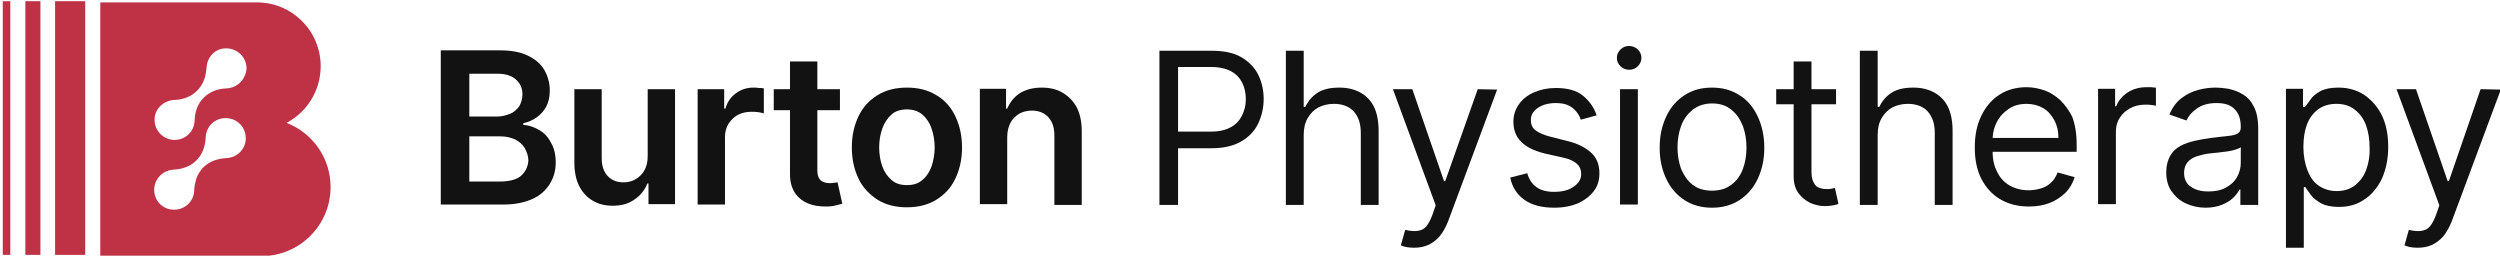
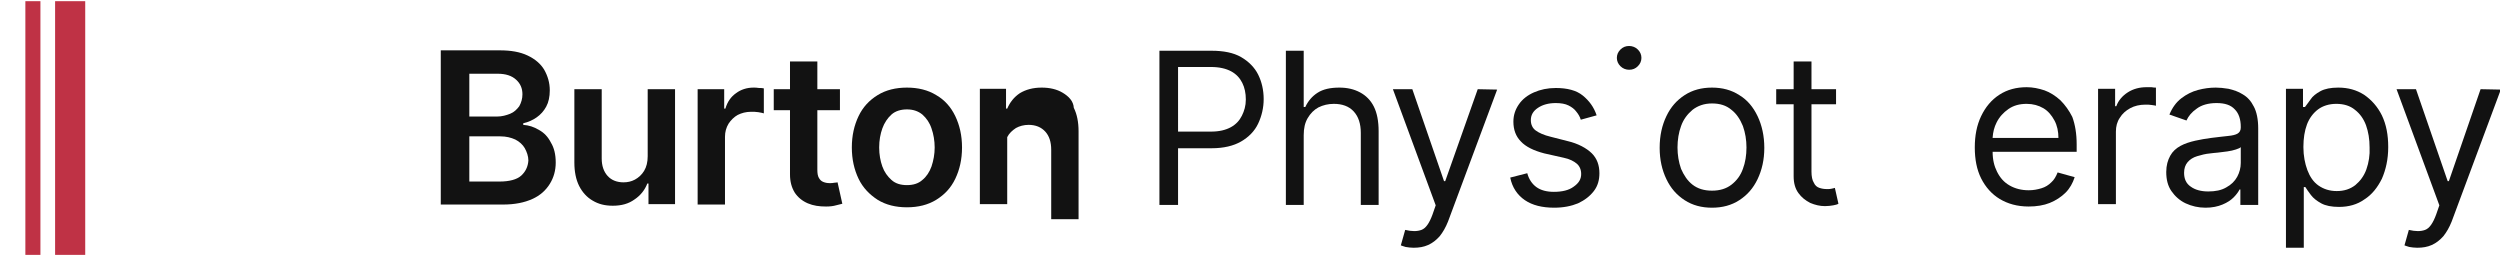
<svg xmlns="http://www.w3.org/2000/svg" version="1.1" id="Layer_1" x="0px" y="0px" viewBox="0 0 630.7 64.5" style="enable-background:new 0 0 630.7 64.5;" xml:space="preserve">
  <style type="text/css"> .st0{fill:none;stroke:#000000;stroke-miterlimit:10;} .st1{fill:#BF3245;} .st2{fill:#121212;} </style>
  <path class="st0" d="M0,0" />
  <rect x="13.9" y="0.3" class="st1" width="7.6" height="64" />
  <rect x="6.4" y="0.3" class="st1" width="3.8" height="64" />
-   <rect x="0.7" y="0.3" class="st1" width="1.9" height="64" />
  <path class="st2" d="M136,32.8c-1.3-0.8-2.6-1.2-4-1.3v-0.4c1.3-0.3,2.4-0.8,3.4-1.5c1-0.7,1.8-1.6,2.4-2.7c0.6-1.1,0.9-2.5,0.9-4.1 c0-1.9-0.5-3.6-1.4-5.2c-0.9-1.5-2.3-2.7-4.2-3.6c-1.9-0.9-4.2-1.3-7-1.3h-14.9v38.9h15.7c3,0,5.4-0.5,7.4-1.4 c2-0.9,3.4-2.2,4.4-3.8c1-1.6,1.5-3.4,1.5-5.4c0-2-0.4-3.7-1.2-5C138.3,34.6,137.3,33.5,136,32.8z M118.4,18.6h7.1 c2.1,0,3.6,0.5,4.7,1.5c1.1,1,1.6,2.2,1.6,3.7c0,1.1-0.3,2.1-0.8,3c-0.6,0.8-1.3,1.5-2.3,1.9c-1,0.4-2.1,0.7-3.3,0.7h-7V18.6z M131.5,44.3c-1.1,1-3,1.5-5.5,1.5h-7.6V34.4h7.8c1.5,0,2.7,0.3,3.8,0.8c1,0.5,1.9,1.3,2.4,2.2s0.9,2,0.9,3.1 C133.2,42,132.6,43.3,131.5,44.3z" />
  <path class="st2" d="M163.4,39.4c0,1.5-0.3,2.7-0.9,3.7c-0.6,1-1.4,1.7-2.3,2.2c-0.9,0.5-1.9,0.7-2.9,0.7c-1.6,0-3-0.5-4-1.6 c-1-1.1-1.5-2.6-1.5-4.4V22.5h-6.9V41c0,2.3,0.4,4.3,1.2,5.9c0.8,1.6,2,2.9,3.4,3.7c1.5,0.9,3.1,1.3,5.1,1.3c2.2,0,4-0.5,5.5-1.6 c1.5-1,2.6-2.4,3.2-4h0.3v5.2h6.7V22.5h-6.9V39.4z" />
  <path class="st2" d="M190.1,22.1c-1.7,0-3.2,0.5-4.4,1.4c-1.3,0.9-2.2,2.2-2.7,3.9h-0.3v-4.9H176v29.1h6.9V34.5 c0-1.2,0.3-2.3,0.9-3.3c0.6-0.9,1.4-1.7,2.3-2.2c1-0.5,2.1-0.8,3.4-0.8c0.6,0,1.2,0,1.8,0.1c0.6,0.1,1.1,0.2,1.4,0.3v-6.3 c-0.3-0.1-0.7-0.1-1.2-0.1C190.9,22.1,190.5,22.1,190.1,22.1z" />
  <path class="st2" d="M210.5,46.1c-0.4,0.1-0.8,0.1-1.2,0.1c-0.6,0-1.1-0.1-1.6-0.3c-0.5-0.2-0.8-0.5-1.1-1c-0.3-0.5-0.4-1.2-0.4-2.1 V27.8h5.7v-5.3h-5.7v-7h-6.9v7h-4.1v5.3h4.1V44c0,1.8,0.4,3.3,1.2,4.6c0.8,1.2,1.9,2.1,3.3,2.7c1.4,0.6,2.9,0.8,4.6,0.8 c1,0,1.8-0.1,2.5-0.3c0.7-0.2,1.2-0.3,1.6-0.4l-1.2-5.4C211.2,46,210.9,46.1,210.5,46.1z" />
  <path class="st2" d="M236.2,24c-2.1-1.3-4.6-1.9-7.4-1.9c-2.8,0-5.3,0.6-7.4,1.9s-3.7,3-4.8,5.3c-1.1,2.3-1.7,4.9-1.7,7.9 s0.6,5.6,1.7,7.9c1.1,2.3,2.8,4,4.8,5.3c2.1,1.3,4.6,1.9,7.4,1.9c2.8,0,5.3-0.6,7.4-1.9c2.1-1.3,3.7-3,4.8-5.3 c1.1-2.3,1.7-4.9,1.7-7.9s-0.6-5.6-1.7-7.9C239.9,27,238.3,25.2,236.2,24z M235,42c-0.5,1.4-1.3,2.6-2.3,3.4c-1,0.9-2.3,1.3-3.9,1.3 c-1.6,0-2.9-0.4-3.9-1.3c-1-0.9-1.8-2-2.3-3.4c-0.5-1.4-0.8-3-0.8-4.8c0-1.8,0.3-3.4,0.8-4.8c0.5-1.4,1.3-2.6,2.3-3.5 c1-0.9,2.4-1.3,3.9-1.3c1.5,0,2.8,0.4,3.9,1.3c1,0.9,1.8,2,2.3,3.5c0.5,1.4,0.8,3.1,0.8,4.8C235.8,38.9,235.5,40.5,235,42z" />
-   <path class="st2" d="M268.1,23.4c-1.5-0.9-3.3-1.3-5.3-1.3c-2.2,0-4,0.5-5.5,1.4c-1.5,1-2.5,2.3-3.2,3.9h-0.3v-5h-6.6v29.1h6.9V34.6 c0-1.4,0.3-2.6,0.8-3.6c0.5-1,1.3-1.7,2.2-2.3c0.9-0.5,2-0.8,3.2-0.8c1.8,0,3.2,0.6,4.2,1.7c1,1.1,1.5,2.6,1.5,4.6v17.5h6.9V33.1 c0-2.3-0.4-4.3-1.2-5.9C270.8,25.5,269.6,24.3,268.1,23.4z" />
+   <path class="st2" d="M268.1,23.4c-1.5-0.9-3.3-1.3-5.3-1.3c-2.2,0-4,0.5-5.5,1.4c-1.5,1-2.5,2.3-3.2,3.9h-0.3v-5h-6.6v29.1h6.9V34.6 c0.5-1,1.3-1.7,2.2-2.3c0.9-0.5,2-0.8,3.2-0.8c1.8,0,3.2,0.6,4.2,1.7c1,1.1,1.5,2.6,1.5,4.6v17.5h6.9V33.1 c0-2.3-0.4-4.3-1.2-5.9C270.8,25.5,269.6,24.3,268.1,23.4z" />
  <path class="st2" d="M313.1,14.4c-1.9-1.1-4.4-1.6-7.5-1.6h-13.1v38.9h4.7V37.4h8.5c3,0,5.5-0.6,7.4-1.7c1.9-1.1,3.4-2.6,4.3-4.5 c0.9-1.9,1.4-4,1.4-6.2c0-2.3-0.5-4.4-1.4-6.2C316.5,17,315,15.5,313.1,14.4z M313.3,29.2c-0.6,1.2-1.5,2.2-2.8,2.9 c-1.3,0.7-2.9,1.1-5,1.1h-8.3V16.9h8.3c2.1,0,3.8,0.4,5.1,1.1c1.3,0.7,2.2,1.7,2.8,2.9c0.6,1.2,0.9,2.6,0.9,4.2S313.9,28,313.3,29.2 z" />
  <path class="st2" d="M343.1,23.3c-1.5-0.8-3.2-1.2-5.2-1.2c-2.3,0-4.1,0.4-5.5,1.3c-1.4,0.9-2.4,2.1-3.1,3.6h-0.4V12.8h-4.5v38.9 h4.5V34.1c0-1.7,0.3-3.1,1-4.3c0.7-1.2,1.6-2.1,2.7-2.7c1.2-0.6,2.5-0.9,3.9-0.9c2.1,0,3.8,0.6,5,1.9c1.2,1.3,1.8,3.1,1.8,5.4v18.2 h4.5V33.1c0-2.5-0.4-4.6-1.2-6.2C345.8,25.3,344.6,24.1,343.1,23.3z" />
  <path class="st2" d="M364.6,45.7h-0.3l-8-23.2h-4.9l10.8,29.3l-0.8,2.3c-0.8,2.2-1.7,3.5-2.8,3.9c-1.1,0.4-2.4,0.4-4.1,0l-1.1,3.9 c0.2,0.1,0.6,0.2,1.2,0.4c0.6,0.1,1.3,0.2,2,0.2c1.4,0,2.6-0.2,3.7-0.7c1.1-0.5,2-1.2,2.9-2.2c0.8-1,1.5-2.2,2.1-3.7l12.4-33.3 l-4.9-0.1L364.6,45.7z" />
  <path class="st2" d="M395.5,35.6l-4.3-1.1c-1.7-0.4-3-1-3.8-1.6c-0.8-0.6-1.2-1.5-1.2-2.6c0-1.3,0.6-2.3,1.8-3.1 c1.2-0.8,2.7-1.2,4.5-1.2c1.3,0,2.4,0.2,3.2,0.6c0.8,0.4,1.5,0.9,2,1.6c0.5,0.6,0.9,1.3,1.1,2l4-1.1c-0.7-2.1-1.9-3.7-3.5-5 c-1.6-1.3-3.9-1.9-6.8-1.9c-2.1,0-3.9,0.4-5.5,1.1c-1.6,0.7-2.9,1.7-3.8,3c-0.9,1.3-1.4,2.7-1.4,4.4c0,2,0.6,3.7,1.9,5 c1.2,1.3,3.2,2.3,5.9,3l4.9,1.1c1.5,0.3,2.6,0.9,3.3,1.5s1.1,1.5,1.1,2.6c0,1.3-0.6,2.3-1.9,3.2c-1.2,0.9-2.9,1.3-5,1.3 c-1.8,0-3.3-0.4-4.4-1.2c-1.1-0.8-1.9-2-2.3-3.5l-4.3,1.1c0.5,2.5,1.8,4.4,3.7,5.7c1.9,1.3,4.4,1.9,7.4,1.9c2.3,0,4.3-0.4,6-1.1 c1.7-0.8,3-1.8,4-3.1c1-1.3,1.4-2.8,1.4-4.5c0-2-0.6-3.7-1.9-5S398.1,36.2,395.5,35.6z" />
-   <rect x="408.7" y="22.5" class="st2" width="4.5" height="29.1" />
  <path class="st2" d="M411,11.6c-0.9,0-1.6,0.3-2.2,0.9c-0.6,0.6-0.9,1.3-0.9,2.1c0,0.8,0.3,1.5,0.9,2.1c0.6,0.6,1.4,0.9,2.2,0.9 c0.9,0,1.6-0.3,2.2-0.9c0.6-0.6,0.9-1.3,0.9-2.1c0-0.8-0.3-1.5-0.9-2.1C412.6,11.9,411.8,11.6,411,11.6z" />
  <path class="st2" d="M438.8,24c-2-1.3-4.3-1.9-6.9-1.9c-2.6,0-4.9,0.6-6.9,1.9c-2,1.3-3.5,3-4.6,5.3c-1.1,2.3-1.7,4.9-1.7,8 c0,3,0.6,5.6,1.7,7.9c1.1,2.3,2.6,4,4.6,5.3c2,1.3,4.3,1.9,6.9,1.9c2.6,0,4.9-0.6,6.9-1.9c2-1.3,3.5-3,4.6-5.3 c1.1-2.3,1.7-4.9,1.7-7.9c0-3-0.6-5.7-1.7-8S440.8,25.2,438.8,24z M439.7,42.6c-0.6,1.7-1.6,3-2.9,4c-1.3,1-2.9,1.5-4.9,1.5 c-2,0-3.6-0.5-4.9-1.5c-1.3-1-2.2-2.4-2.9-4c-0.6-1.7-0.9-3.5-0.9-5.4c0-1.9,0.3-3.8,0.9-5.4c0.6-1.7,1.6-3,2.9-4.1 c1.3-1,2.9-1.6,4.9-1.6c2,0,3.6,0.5,4.9,1.6c1.3,1,2.2,2.4,2.9,4.1c0.6,1.7,0.9,3.5,0.9,5.4C440.6,39.2,440.3,41,439.7,42.6z" />
  <path class="st2" d="M462.1,47.6c-0.3,0.1-0.7,0.1-1.2,0.1c-0.7,0-1.3-0.1-1.9-0.3c-0.6-0.2-1.1-0.6-1.4-1.3 c-0.4-0.6-0.6-1.6-0.6-2.8v-17h6.2v-3.8H457v-7h-4.5v7h-4.4v3.8h4.4v18.2c0,1.7,0.4,3.1,1.2,4.2c0.8,1.1,1.8,1.9,3,2.5 c1.2,0.5,2.4,0.8,3.7,0.8c0.8,0,1.5-0.1,2.1-0.2c0.5-0.1,1-0.2,1.3-0.4l-0.9-4C462.7,47.5,462.4,47.5,462.1,47.6z" />
-   <path class="st2" d="M487.9,23.3c-1.5-0.8-3.2-1.2-5.2-1.2c-2.3,0-4.1,0.4-5.5,1.3c-1.4,0.9-2.4,2.1-3.1,3.6h-0.4V12.8h-4.5v38.9 h4.5V34.1c0-1.7,0.3-3.1,1-4.3c0.7-1.2,1.6-2.1,2.7-2.7c1.2-0.6,2.5-0.9,3.9-0.9c2.1,0,3.8,0.6,5,1.9s1.8,3.1,1.8,5.4v18.2h4.5V33.1 c0-2.5-0.4-4.6-1.2-6.2C490.6,25.3,489.4,24.1,487.9,23.3z" />
  <path class="st2" d="M519.8,25.3c-1.2-1.1-2.6-2-4-2.5c-1.5-0.5-3-0.8-4.5-0.8c-2.6,0-4.9,0.6-6.9,1.9c-2,1.3-3.5,3.1-4.6,5.4 c-1.1,2.3-1.6,4.9-1.6,7.9s0.5,5.6,1.6,7.8c1.1,2.2,2.7,4,4.7,5.2c2,1.2,4.4,1.9,7.3,1.9c2,0,3.8-0.3,5.3-0.9s2.9-1.5,4-2.6 s1.8-2.4,2.3-3.9l-4.3-1.2c-0.4,1-0.9,1.9-1.6,2.5c-0.7,0.7-1.5,1.2-2.5,1.5c-1,0.3-2,0.5-3.2,0.5c-1.8,0-3.4-0.4-4.8-1.2 c-1.4-0.8-2.4-1.9-3.2-3.5c-0.7-1.4-1.1-3-1.1-5h21.2v-1.9c0-2.7-0.4-5-1.1-6.9C522,27.9,521,26.5,519.8,25.3z M502.7,34.7 c0.1-1.4,0.4-2.6,1-3.8c0.7-1.4,1.7-2.5,3-3.4c1.3-0.9,2.8-1.3,4.6-1.3c1.6,0,3,0.4,4.2,1.1c1.2,0.7,2.1,1.8,2.8,3.1 c0.7,1.3,1,2.8,1,4.4H502.7z" />
  <path class="st2" d="M541.5,22c-1.7,0-3.3,0.4-4.7,1.3c-1.4,0.9-2.4,2.1-2.9,3.5h-0.3v-4.4h-4.3v29.1h4.5V33.2c0-1.3,0.3-2.5,1-3.5 c0.6-1,1.5-1.8,2.6-2.4c1.1-0.6,2.4-0.9,3.8-0.9c0.6,0,1.2,0,1.7,0.1c0.5,0.1,0.9,0.1,1,0.2v-4.6c-0.3,0-0.6,0-1.1-0.1 C542.3,22,541.9,22,541.5,22z" />
  <path class="st2" d="M565.8,23.8c-1.1-0.7-2.3-1.1-3.6-1.4c-1.2-0.2-2.3-0.3-3.2-0.3c-1.5,0-3,0.2-4.5,0.6c-1.5,0.4-2.9,1.1-4.2,2.1 c-1.3,1-2.3,2.4-3,4.1l4.3,1.5c0.5-1.1,1.3-2.1,2.6-3c1.2-0.9,2.9-1.4,5-1.4c2.1,0,3.6,0.5,4.6,1.6c1,1,1.5,2.5,1.5,4.4v0.2 c0,0.7-0.3,1.2-0.8,1.5c-0.5,0.3-1.3,0.5-2.4,0.6c-1.1,0.1-2.5,0.3-4.3,0.5c-1.4,0.2-2.7,0.4-4,0.7c-1.3,0.3-2.6,0.7-3.7,1.3 c-1.1,0.6-2,1.4-2.6,2.5s-1,2.4-1,4.1c0,1.9,0.4,3.5,1.3,4.8c0.9,1.3,2.1,2.4,3.6,3.1c1.5,0.7,3.2,1.1,5,1.1c1.7,0,3.1-0.3,4.3-0.8 c1.2-0.5,2.1-1.1,2.8-1.8s1.2-1.4,1.5-2h0.2v3.9h4.5V32.4c0-2.3-0.4-4.2-1.1-5.5C567.9,25.5,567,24.5,565.8,23.8z M565.3,41.1 c0,1.2-0.3,2.4-0.9,3.5c-0.6,1.1-1.5,2-2.8,2.7c-1.2,0.7-2.7,1-4.5,1c-1.8,0-3.3-0.4-4.4-1.2c-1.2-0.8-1.7-2-1.7-3.5 c0-1.1,0.3-2,0.9-2.7c0.6-0.7,1.4-1.2,2.4-1.5c1-0.3,2.1-0.6,3.3-0.7c0.5-0.1,1.1-0.1,1.9-0.2c0.8-0.1,1.6-0.2,2.4-0.3 c0.8-0.1,1.6-0.3,2.2-0.5c0.6-0.2,1.1-0.4,1.2-0.6V41.1z" />
  <path class="st2" d="M596.4,23.9c-1.9-1.2-4-1.8-6.5-1.8c-1.9,0-3.4,0.3-4.5,0.9c-1.1,0.6-2,1.3-2.5,2.1c-0.6,0.8-1,1.4-1.4,1.9H581 v-4.6h-4.3v40.1h4.5V47.2h0.4c0.3,0.5,0.8,1.2,1.4,2c0.6,0.8,1.5,1.5,2.6,2.1c1.1,0.6,2.6,0.9,4.5,0.9c2.4,0,4.6-0.6,6.4-1.9 c1.9-1.2,3.3-3,4.4-5.2c1-2.3,1.6-4.9,1.6-8c0-3.1-0.5-5.7-1.6-8C599.8,26.9,598.3,25.2,596.4,23.9z M597,42.7c-0.6,1.7-1.6,3-2.8,4 c-1.3,1-2.8,1.5-4.7,1.5c-1.8,0-3.3-0.5-4.6-1.4s-2.2-2.3-2.8-3.9s-1-3.6-1-5.8c0-2.2,0.3-4.1,0.9-5.7c0.6-1.6,1.6-2.9,2.8-3.8 c1.2-0.9,2.8-1.4,4.6-1.4c1.9,0,3.5,0.5,4.7,1.5c1.3,1,2.2,2.3,2.8,3.9c0.6,1.7,0.9,3.5,0.9,5.6C597.9,39.1,597.6,41,597,42.7z" />
  <path class="st2" d="M625.8,22.5l-8,23.2h-0.3l-8-23.2h-4.9l10.8,29.3l-0.8,2.3c-0.8,2.2-1.7,3.5-2.8,3.9c-1.1,0.4-2.4,0.4-4.1,0 l-1.1,3.9c0.2,0.1,0.6,0.2,1.2,0.4c0.6,0.1,1.3,0.2,2,0.2c1.4,0,2.6-0.2,3.7-0.7c1.1-0.5,2-1.2,2.9-2.2c0.8-1,1.5-2.2,2.1-3.7 l12.4-33.3L625.8,22.5z" />
-   <path class="st1" d="M72.3,31c5.1-2.7,8.6-8.1,8.6-14.3c0-8.9-7.2-16.1-16.1-16.1h-4.6H25.3v64h34.8H66c9.6,0,17.4-7.8,17.4-17.4 C83.4,39.8,78.8,33.5,72.3,31z M57,39.9c-3.8,0.2-6.6,2.2-7.6,5.6C49.2,46.3,49,47.2,49,48c-0.1,2.8-2.3,4.9-5.1,4.9 c-2.8,0-5-2.2-5-5c0-2.7,2.1-4.9,4.8-5.1c4.9-0.2,8-3.3,8.2-8.2c0.1-2.7,2.3-4.8,5-4.8c2.8,0,5,2.1,5.1,4.9 C62.1,37.5,59.9,39.8,57,39.9z M57.1,22.3c-4.7,0.2-7.9,3.4-8,8.1c-0.1,2.8-2.3,4.9-5.1,4.9c-2.7,0-5-2.3-5-5 c-0.1-2.7,2.2-5,5.1-5.1c3.7-0.1,6.6-2.3,7.6-5.7c0.2-0.7,0.3-1.5,0.4-2.3c0.1-2.9,2.3-5.1,5.1-5c2.8,0.1,5,2.3,5,5.1 C62,20,59.9,22.2,57.1,22.3z" />
</svg>